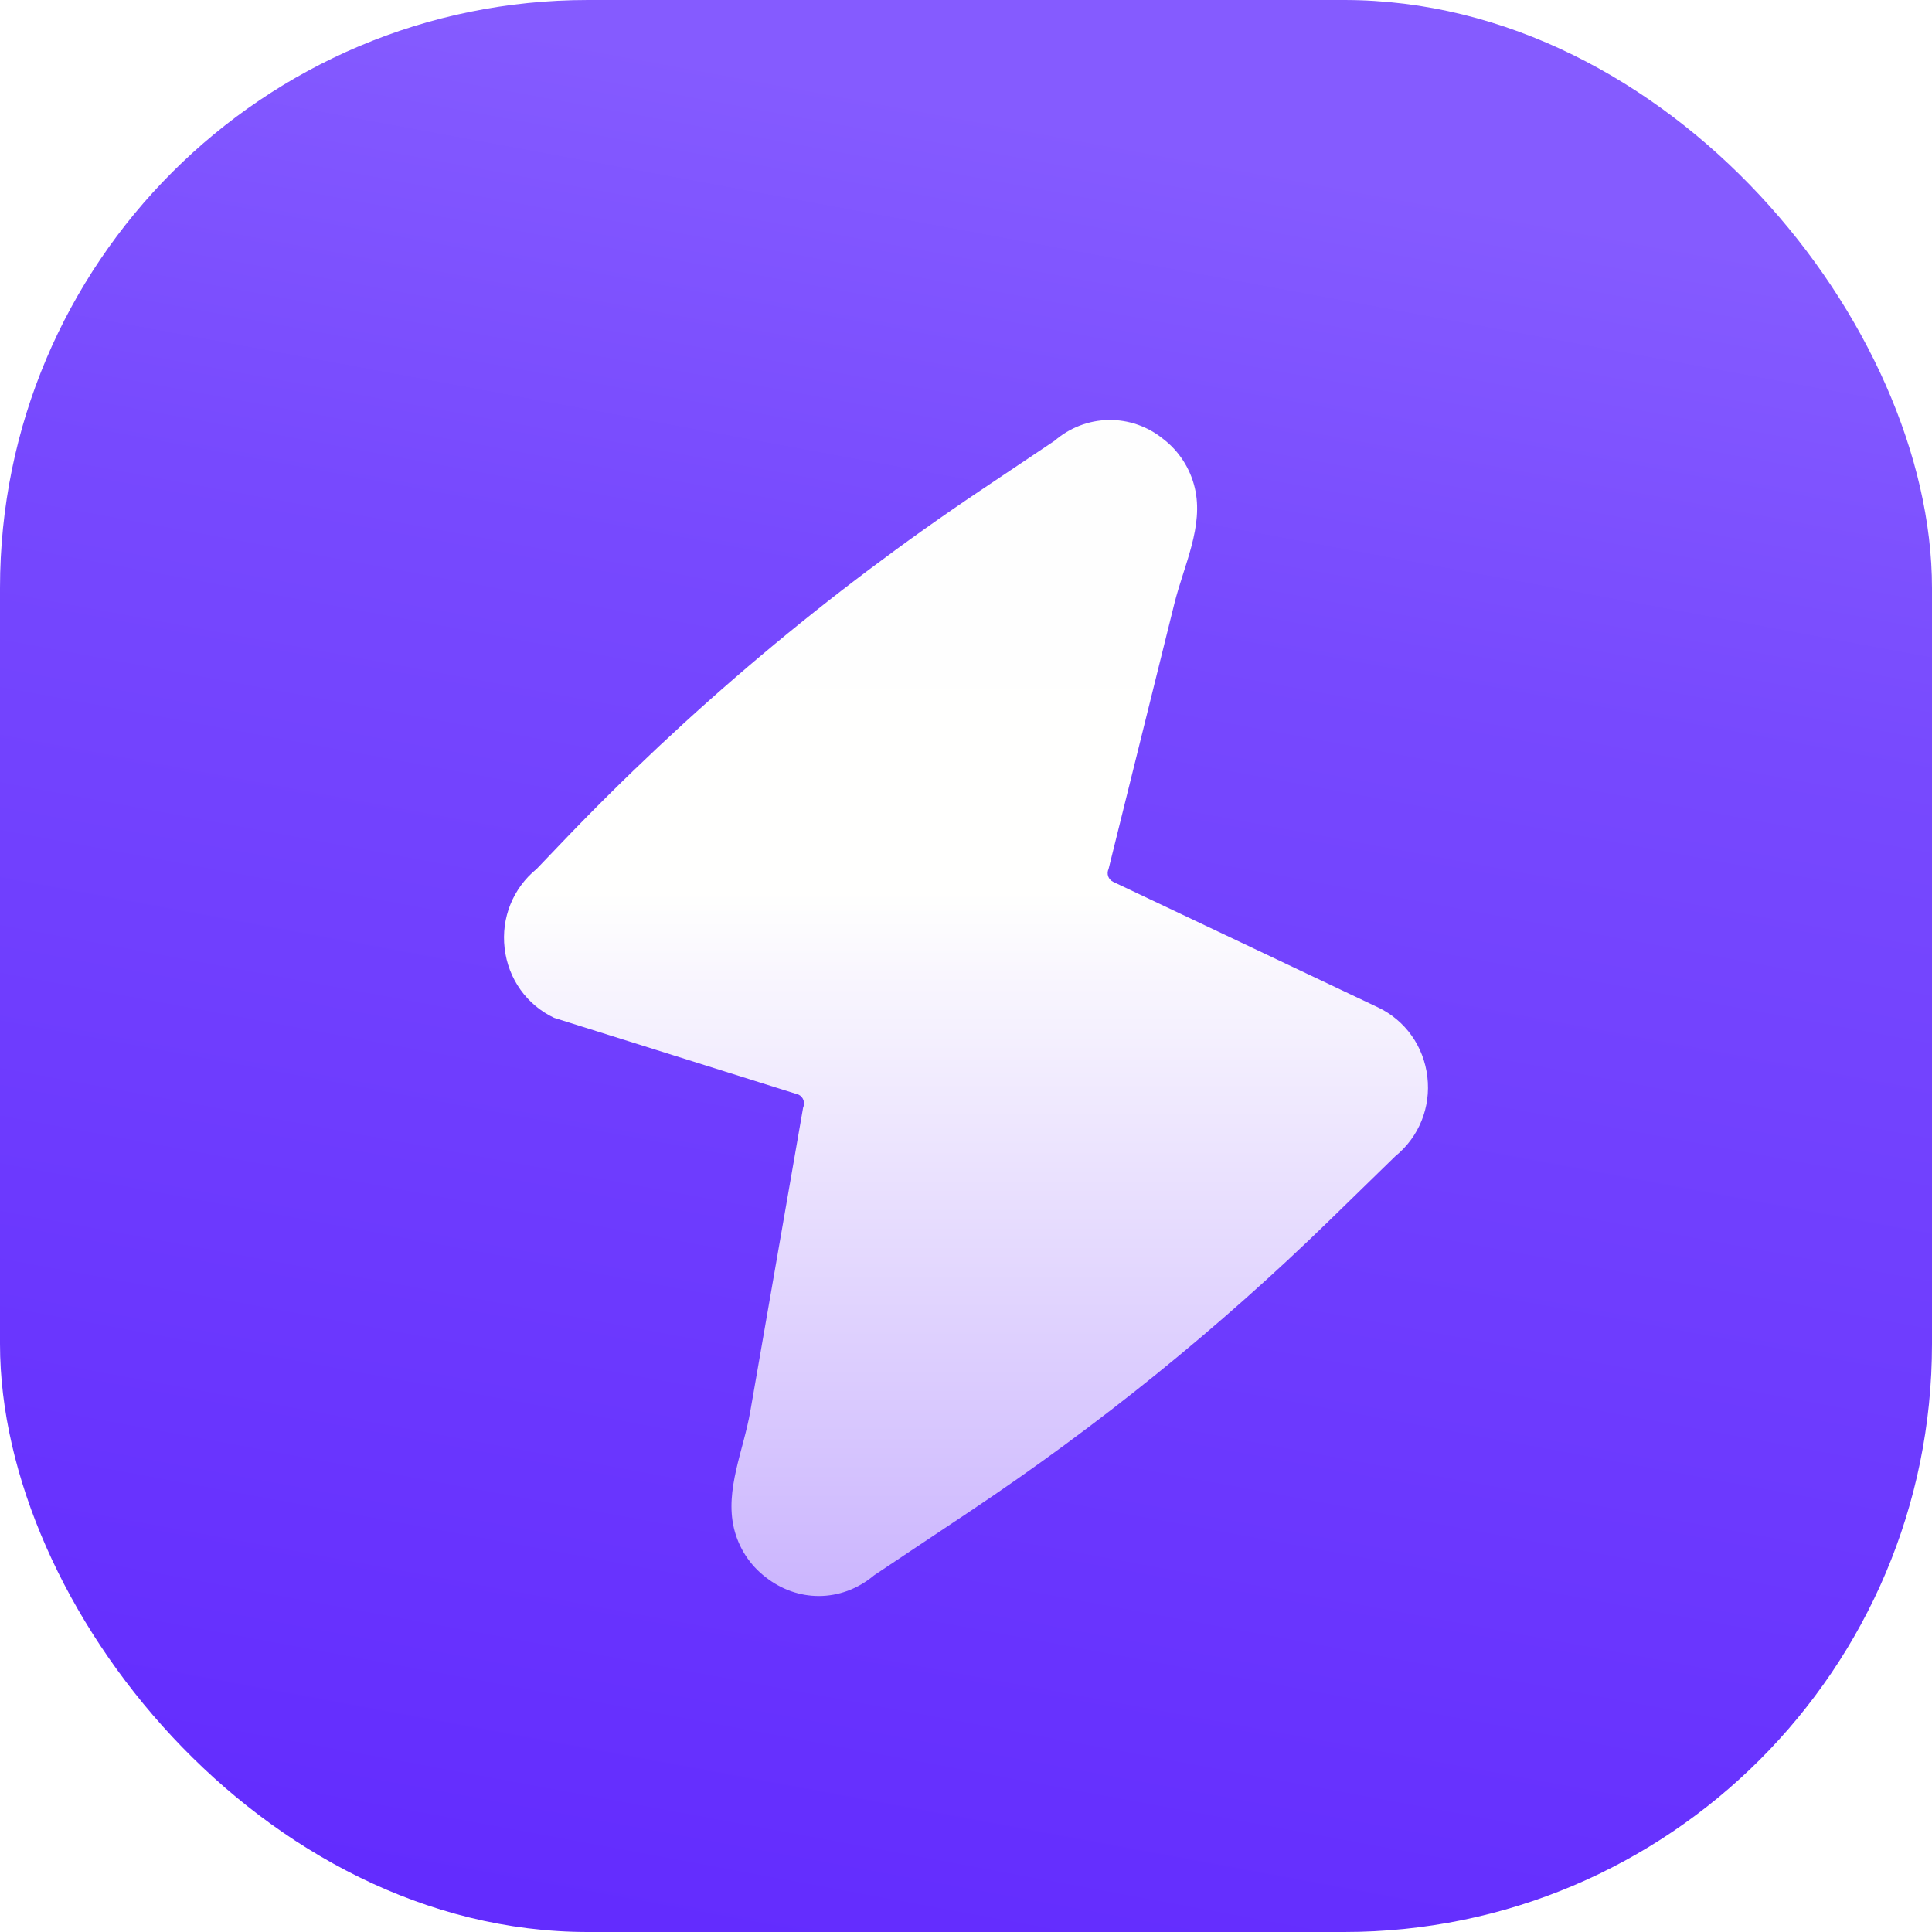
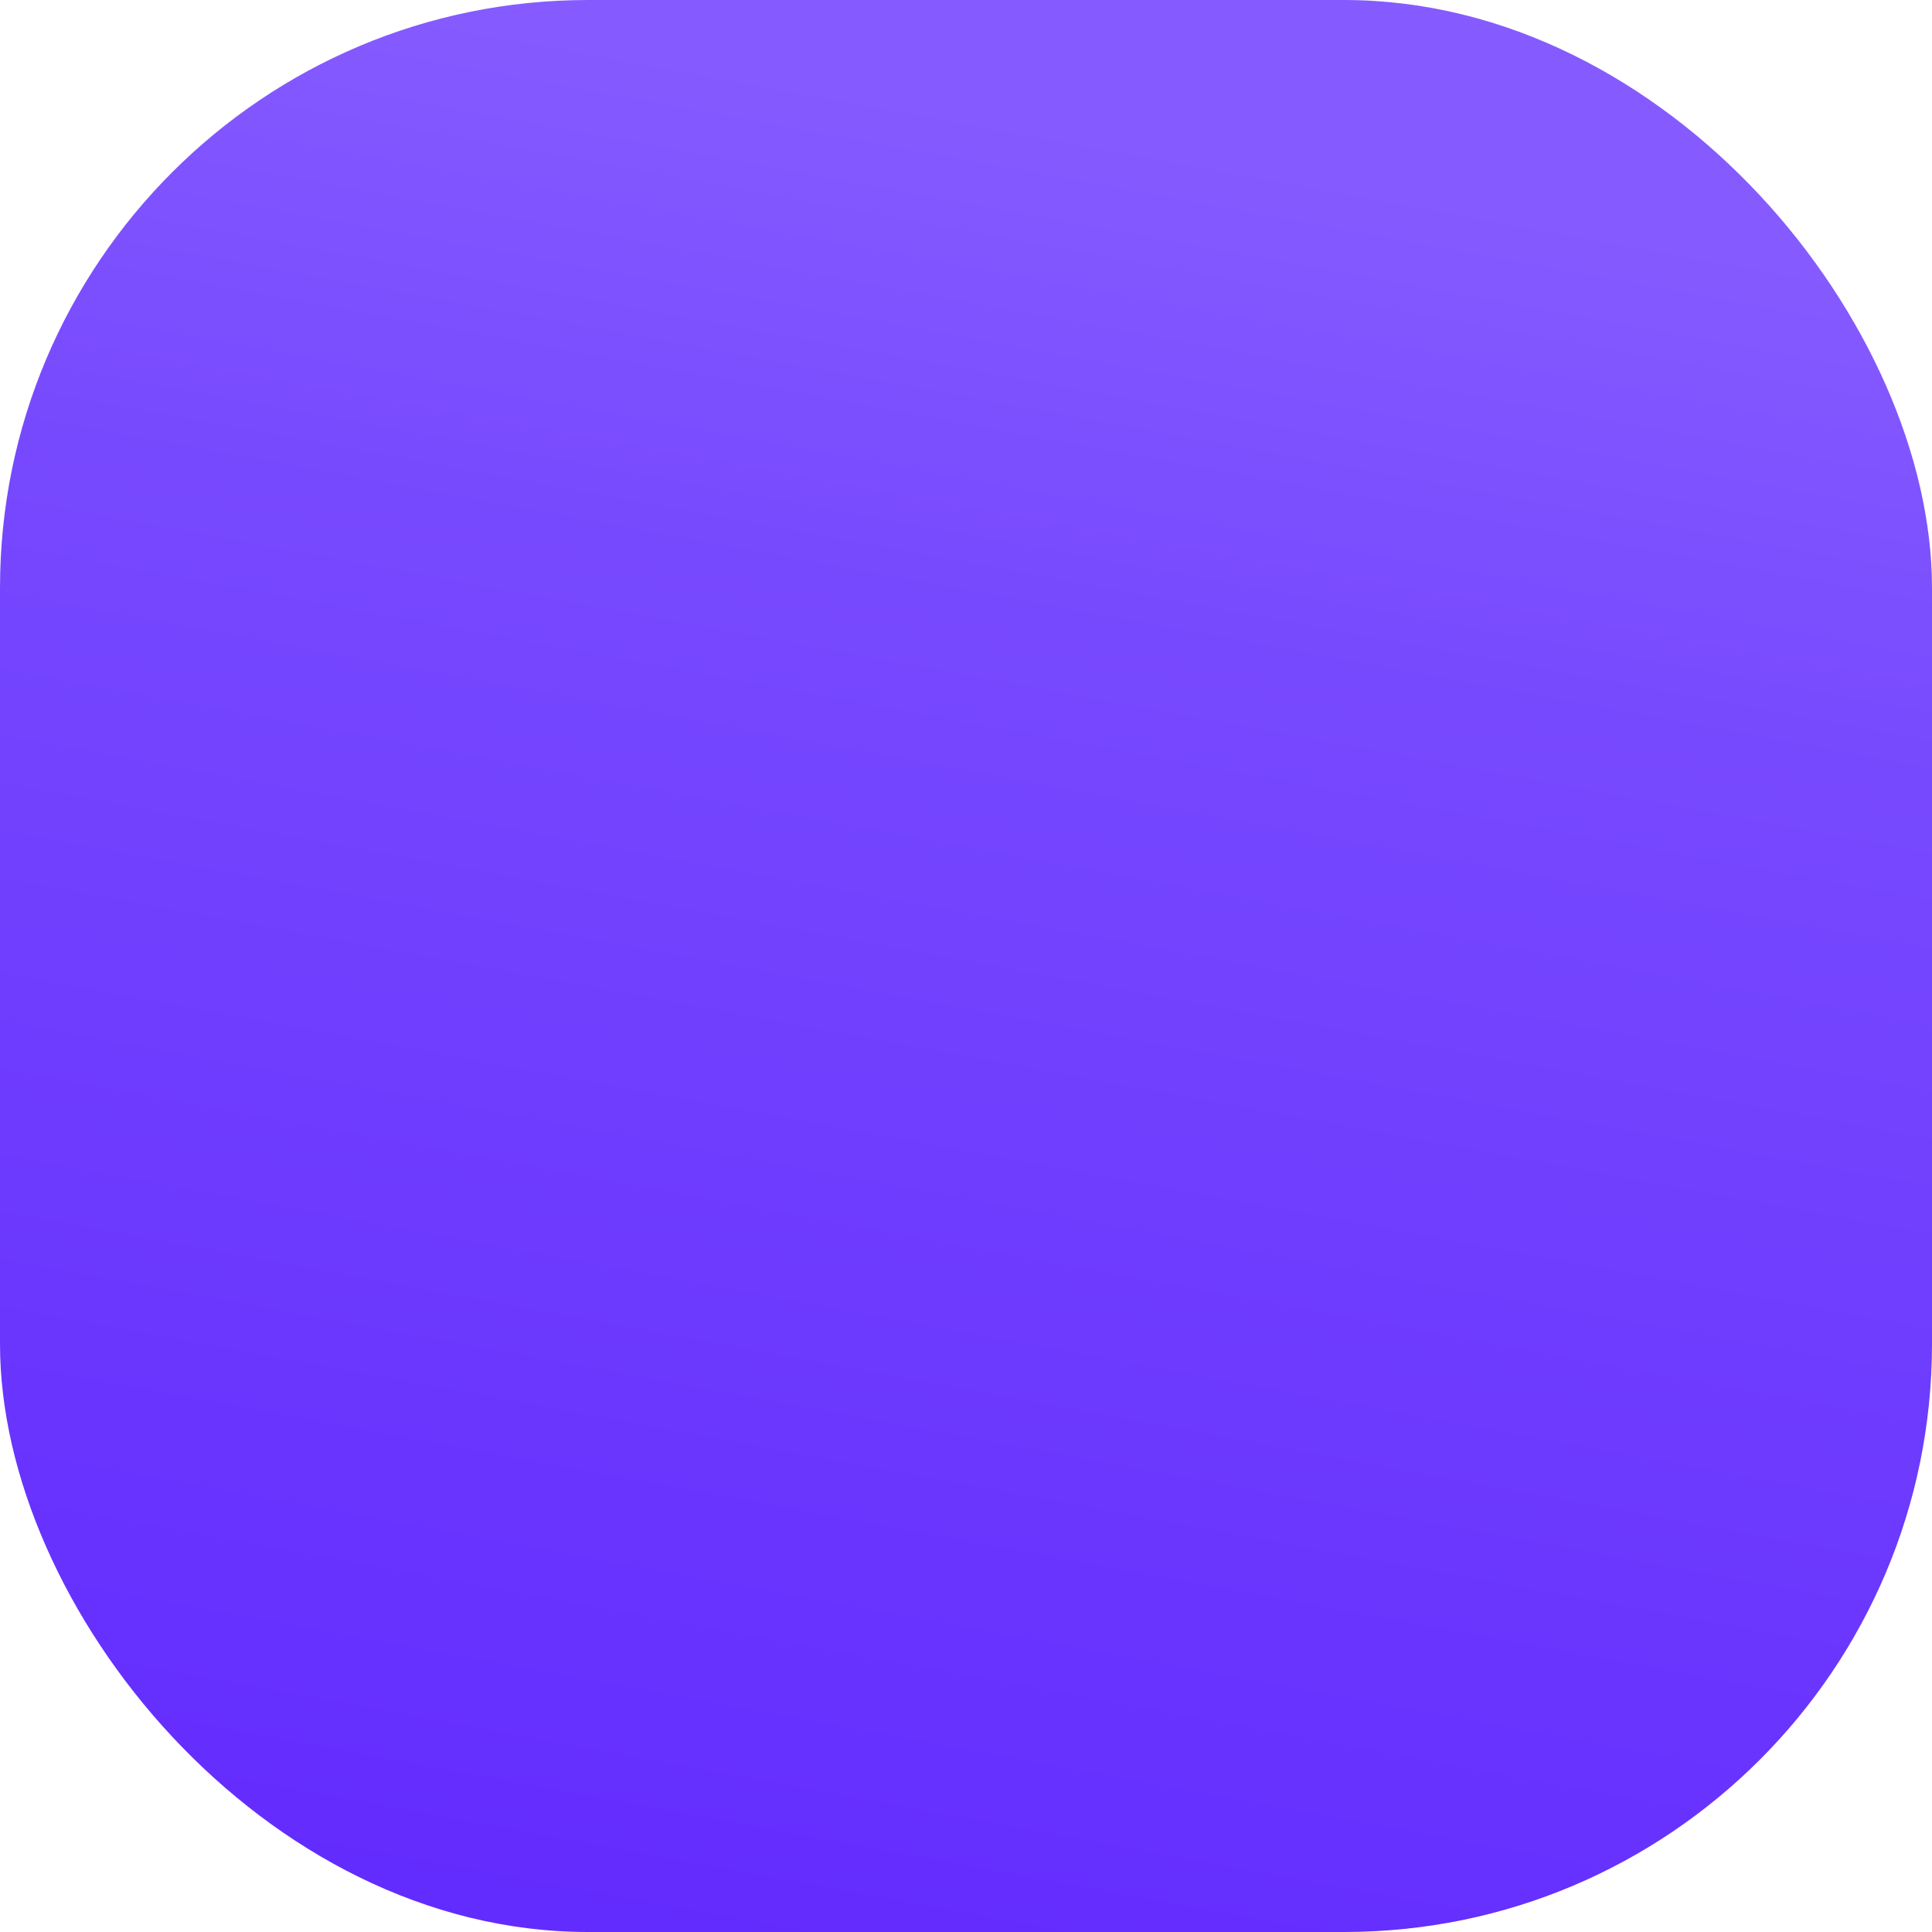
<svg xmlns="http://www.w3.org/2000/svg" width="46" height="46" viewBox="0 0 46 46" fill="none">
  <rect width="46" height="46" rx="14" fill="url(#paint0_linear_929_7449)" />
  <g filter="url(#filter0_d_929_7449)">
-     <path d="M32.807 22.984L26.505 19.997C26.45 19.971 26.407 19.924 26.386 19.867C26.376 19.838 26.371 19.808 26.373 19.777C26.374 19.747 26.382 19.717 26.395 19.689L27.96 13.376C28.187 12.46 28.666 11.531 28.447 10.613C28.336 10.148 28.069 9.737 27.693 9.45C27.325 9.151 26.866 8.992 26.395 9C25.924 9.008 25.47 9.182 25.111 9.493L23.343 10.678C19.72 13.107 16.373 15.924 13.36 19.079L12.777 19.689C12.215 20.146 11.929 20.853 12.015 21.579C12.1 22.306 12.54 22.925 13.193 23.234L19.012 25.062C19.067 25.088 19.109 25.135 19.13 25.193C19.151 25.251 19.148 25.315 19.122 25.371L17.864 32.604C17.703 33.532 17.257 34.471 17.475 35.387C17.586 35.852 17.853 36.264 18.229 36.551C18.611 36.851 19.053 37 19.495 37C19.958 37 20.421 36.836 20.811 36.508L23.09 34.987C26.152 32.944 29.02 30.623 31.657 28.054L33.222 26.529C33.785 26.072 34.071 25.365 33.985 24.639C33.9 23.912 33.459 23.293 32.807 22.984Z" fill="url(#paint1_linear_929_7449)" />
-   </g>
+     </g>
  <defs>
    <filter id="filter0_d_929_7449" x="11" y="9" width="24" height="30" filterUnits="userSpaceOnUse" color-interpolation-filters="sRGB">
      <feFlood flood-opacity="0" result="BackgroundImageFix" />
      <feColorMatrix in="SourceAlpha" type="matrix" values="0 0 0 0 0 0 0 0 0 0 0 0 0 0 0 0 0 0 127 0" result="hardAlpha" />
      <feOffset dy="1" />
      <feGaussianBlur stdDeviation="0.5" />
      <feComposite in2="hardAlpha" operator="out" />
      <feColorMatrix type="matrix" values="0 0 0 0 0 0 0 0 0 0 0 0 0 0 0 0 0 0 0.28 0" />
      <feBlend mode="normal" in2="BackgroundImageFix" result="effect1_dropShadow_929_7449" />
      <feBlend mode="normal" in="SourceGraphic" in2="effect1_dropShadow_929_7449" result="shape" />
    </filter>
    <linearGradient id="paint0_linear_929_7449" x1="14.956" y1="3.09129e-07" x2="5.572" y2="50.836" gradientUnits="userSpaceOnUse">
      <stop offset="0.02" stop-color="#855BFF" />
      <stop offset="0.245" stop-color="#7749FE" />
      <stop offset="1" stop-color="#5F26FE" />
    </linearGradient>
    <linearGradient id="paint1_linear_929_7449" x1="23" y1="10.591" x2="23" y2="37" gradientUnits="userSpaceOnUse">
      <stop stop-color="#FEFEFE" />
      <stop offset="0.364" stop-color="#FFFFFE" />
      <stop offset="1" stop-color="#CBB5FE" />
    </linearGradient>
  </defs>
</svg>